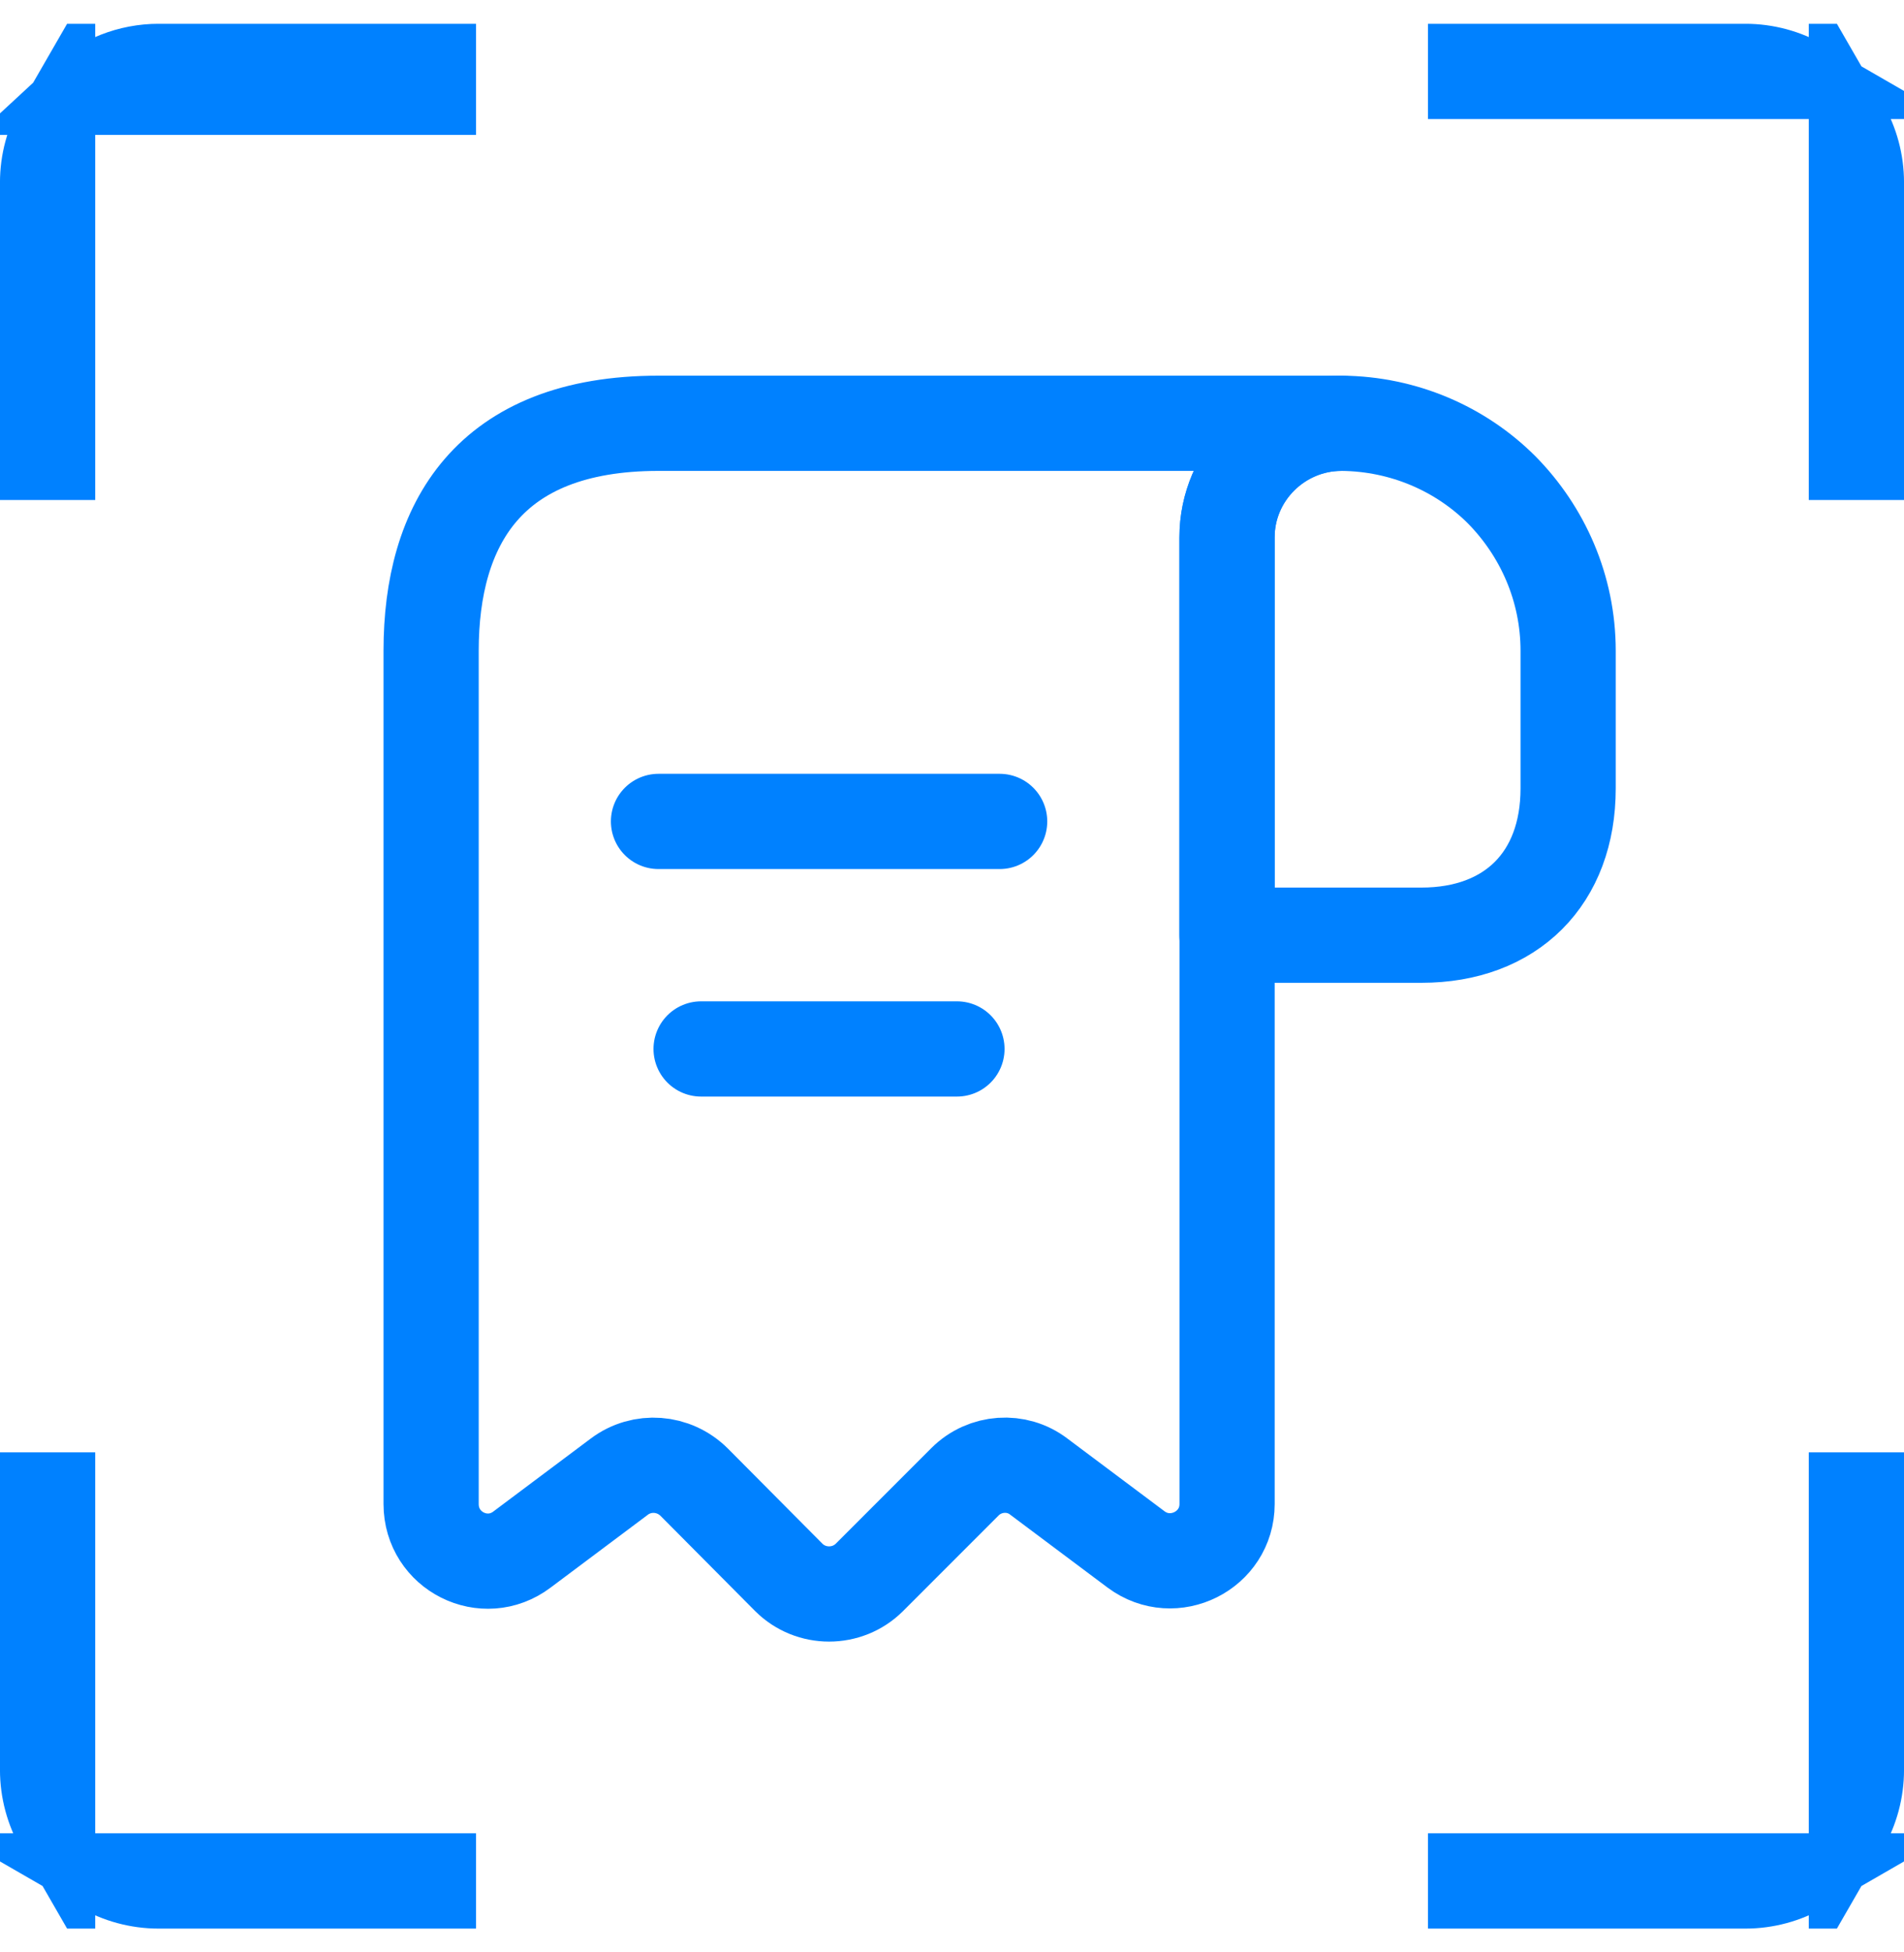
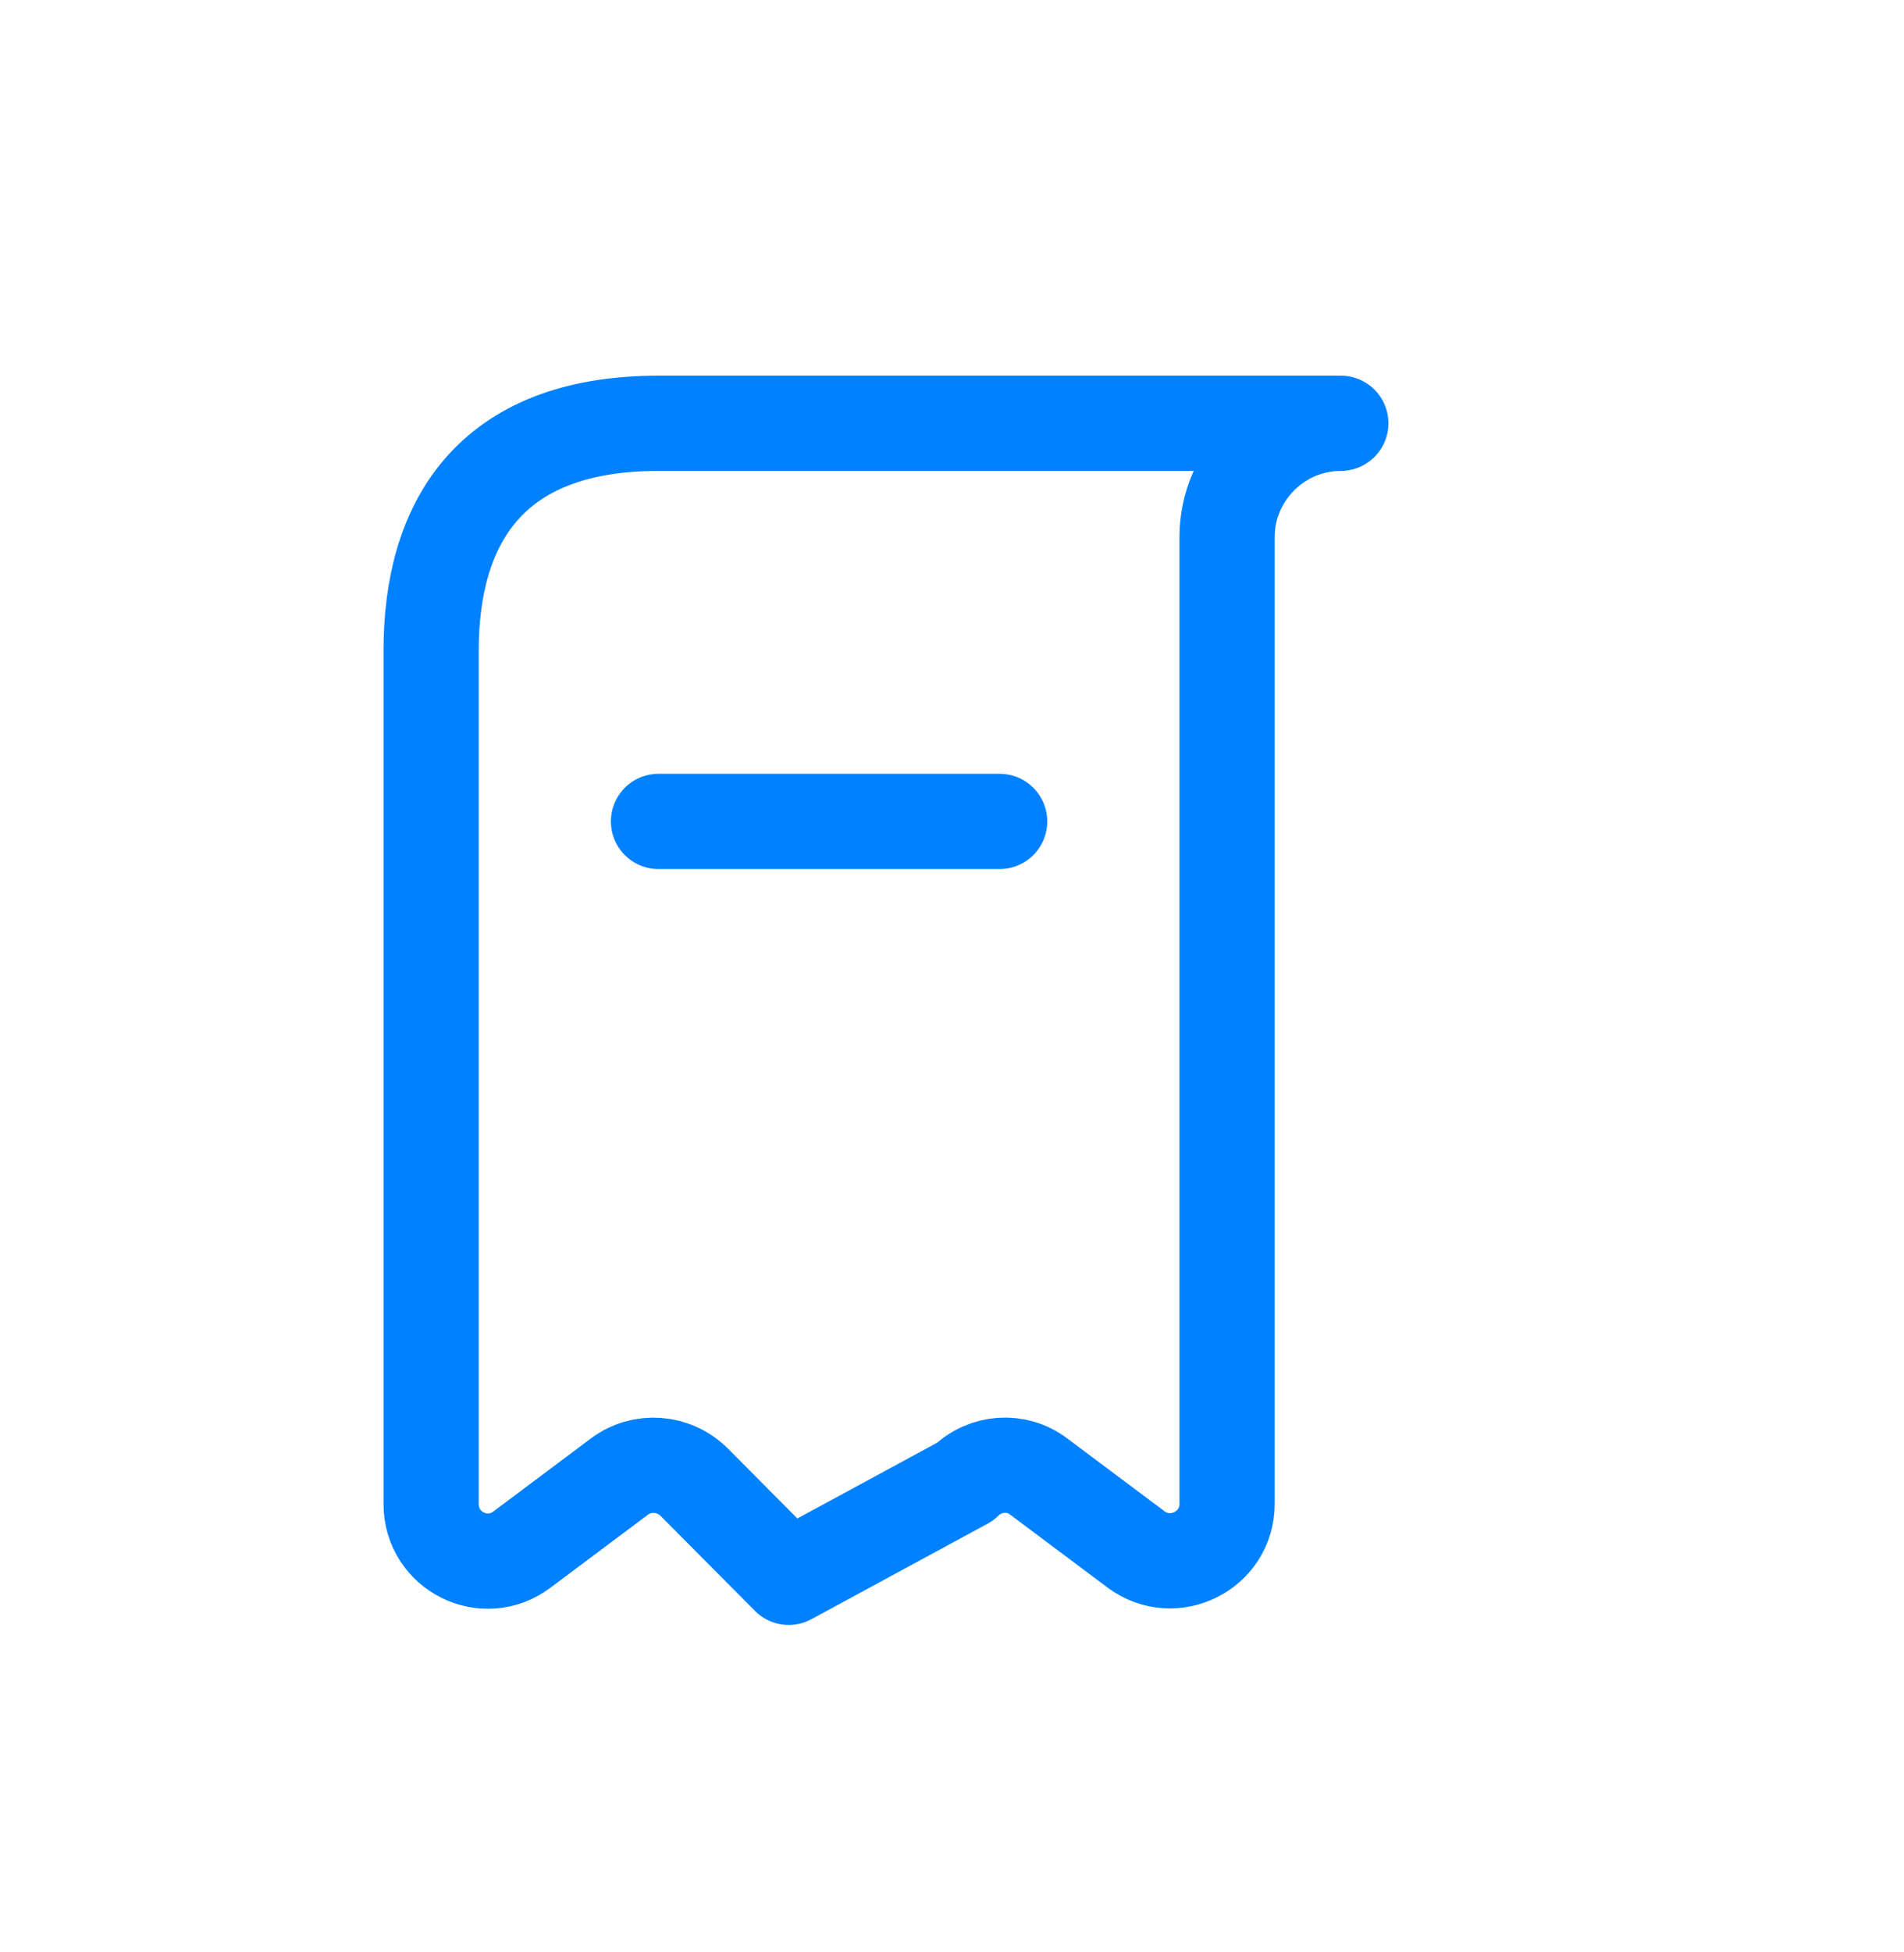
<svg xmlns="http://www.w3.org/2000/svg" width="40" height="41" viewBox="0 0 40 41" fill="none">
  <g clip-path="url(#clip0_1329_2982)">
    <path d="M2 2H1.634C2.095 1.572 2.702 1.333 3.333 1.333H9.167V2H2ZM0.833 3.833C0.833 3.392 0.95 2.962 1.167 2.586V2.833V9.667H0.833V3.833ZM37.914 1.667H30.833V1.333H36.667C37.108 1.333 37.538 1.45 37.914 1.667ZM38.833 9.667V2.586C39.05 2.962 39.167 3.392 39.167 3.833V9.667H38.833ZM2.086 39.333H9.167V39.667H3.333C2.892 39.667 2.462 39.55 2.086 39.333ZM1.167 31.333V38.414C0.95 38.038 0.833 37.608 0.833 37.167V31.333H1.167ZM39.167 37.167C39.167 37.608 39.05 38.038 38.833 38.414V31.333H39.167V37.167ZM30.833 39.333H37.914C37.538 39.55 37.108 39.667 36.667 39.667H30.833V39.333Z" fill="black" stroke="#0081FF" stroke-width="1.667" />
  </g>
-   <path d="M32.944 13.666V16.557C32.944 18.444 31.75 19.639 29.862 19.639H25.777V11.29C25.777 9.964 26.864 8.889 28.19 8.889C29.492 8.901 30.686 9.426 31.547 10.286C32.407 11.158 32.944 12.353 32.944 13.666Z" stroke="#0081FF" stroke-width="2" stroke-miterlimit="10" stroke-linecap="round" stroke-linejoin="round" />
-   <path d="M9.057 14.861V31.583C9.057 32.575 10.179 33.136 10.968 32.539L13.01 31.01C13.488 30.651 14.157 30.699 14.587 31.129L16.57 33.124C17.035 33.59 17.8 33.59 18.266 33.124L20.273 31.117C20.691 30.699 21.359 30.651 21.825 31.01L23.868 32.539C24.656 33.124 25.779 32.563 25.779 31.583V11.278C25.779 9.964 26.854 8.889 28.168 8.889H15.029H13.834C10.251 8.889 9.057 11.027 9.057 13.666V14.861Z" stroke="#0081FF" stroke-width="2" stroke-miterlimit="10" stroke-linecap="round" stroke-linejoin="round" />
+   <path d="M9.057 14.861V31.583C9.057 32.575 10.179 33.136 10.968 32.539L13.01 31.01C13.488 30.651 14.157 30.699 14.587 31.129L16.57 33.124L20.273 31.117C20.691 30.699 21.359 30.651 21.825 31.01L23.868 32.539C24.656 33.124 25.779 32.563 25.779 31.583V11.278C25.779 9.964 26.854 8.889 28.168 8.889H15.029H13.834C10.251 8.889 9.057 11.027 9.057 13.666V14.861Z" stroke="#0081FF" stroke-width="2" stroke-miterlimit="10" stroke-linecap="round" stroke-linejoin="round" />
  <path d="M13.834 17.25H21.001" stroke="#0081FF" stroke-width="2" stroke-linecap="round" stroke-linejoin="round" />
-   <path d="M14.729 22.028H20.104" stroke="#0081FF" stroke-width="2" stroke-linecap="round" stroke-linejoin="round" />
  <defs>
    <clipPath id="clip0_1329_2982">
-       <rect width="40" height="40" fill="white" transform="translate(0 0.5)" />
-     </clipPath>
+       </clipPath>
  </defs>
</svg>